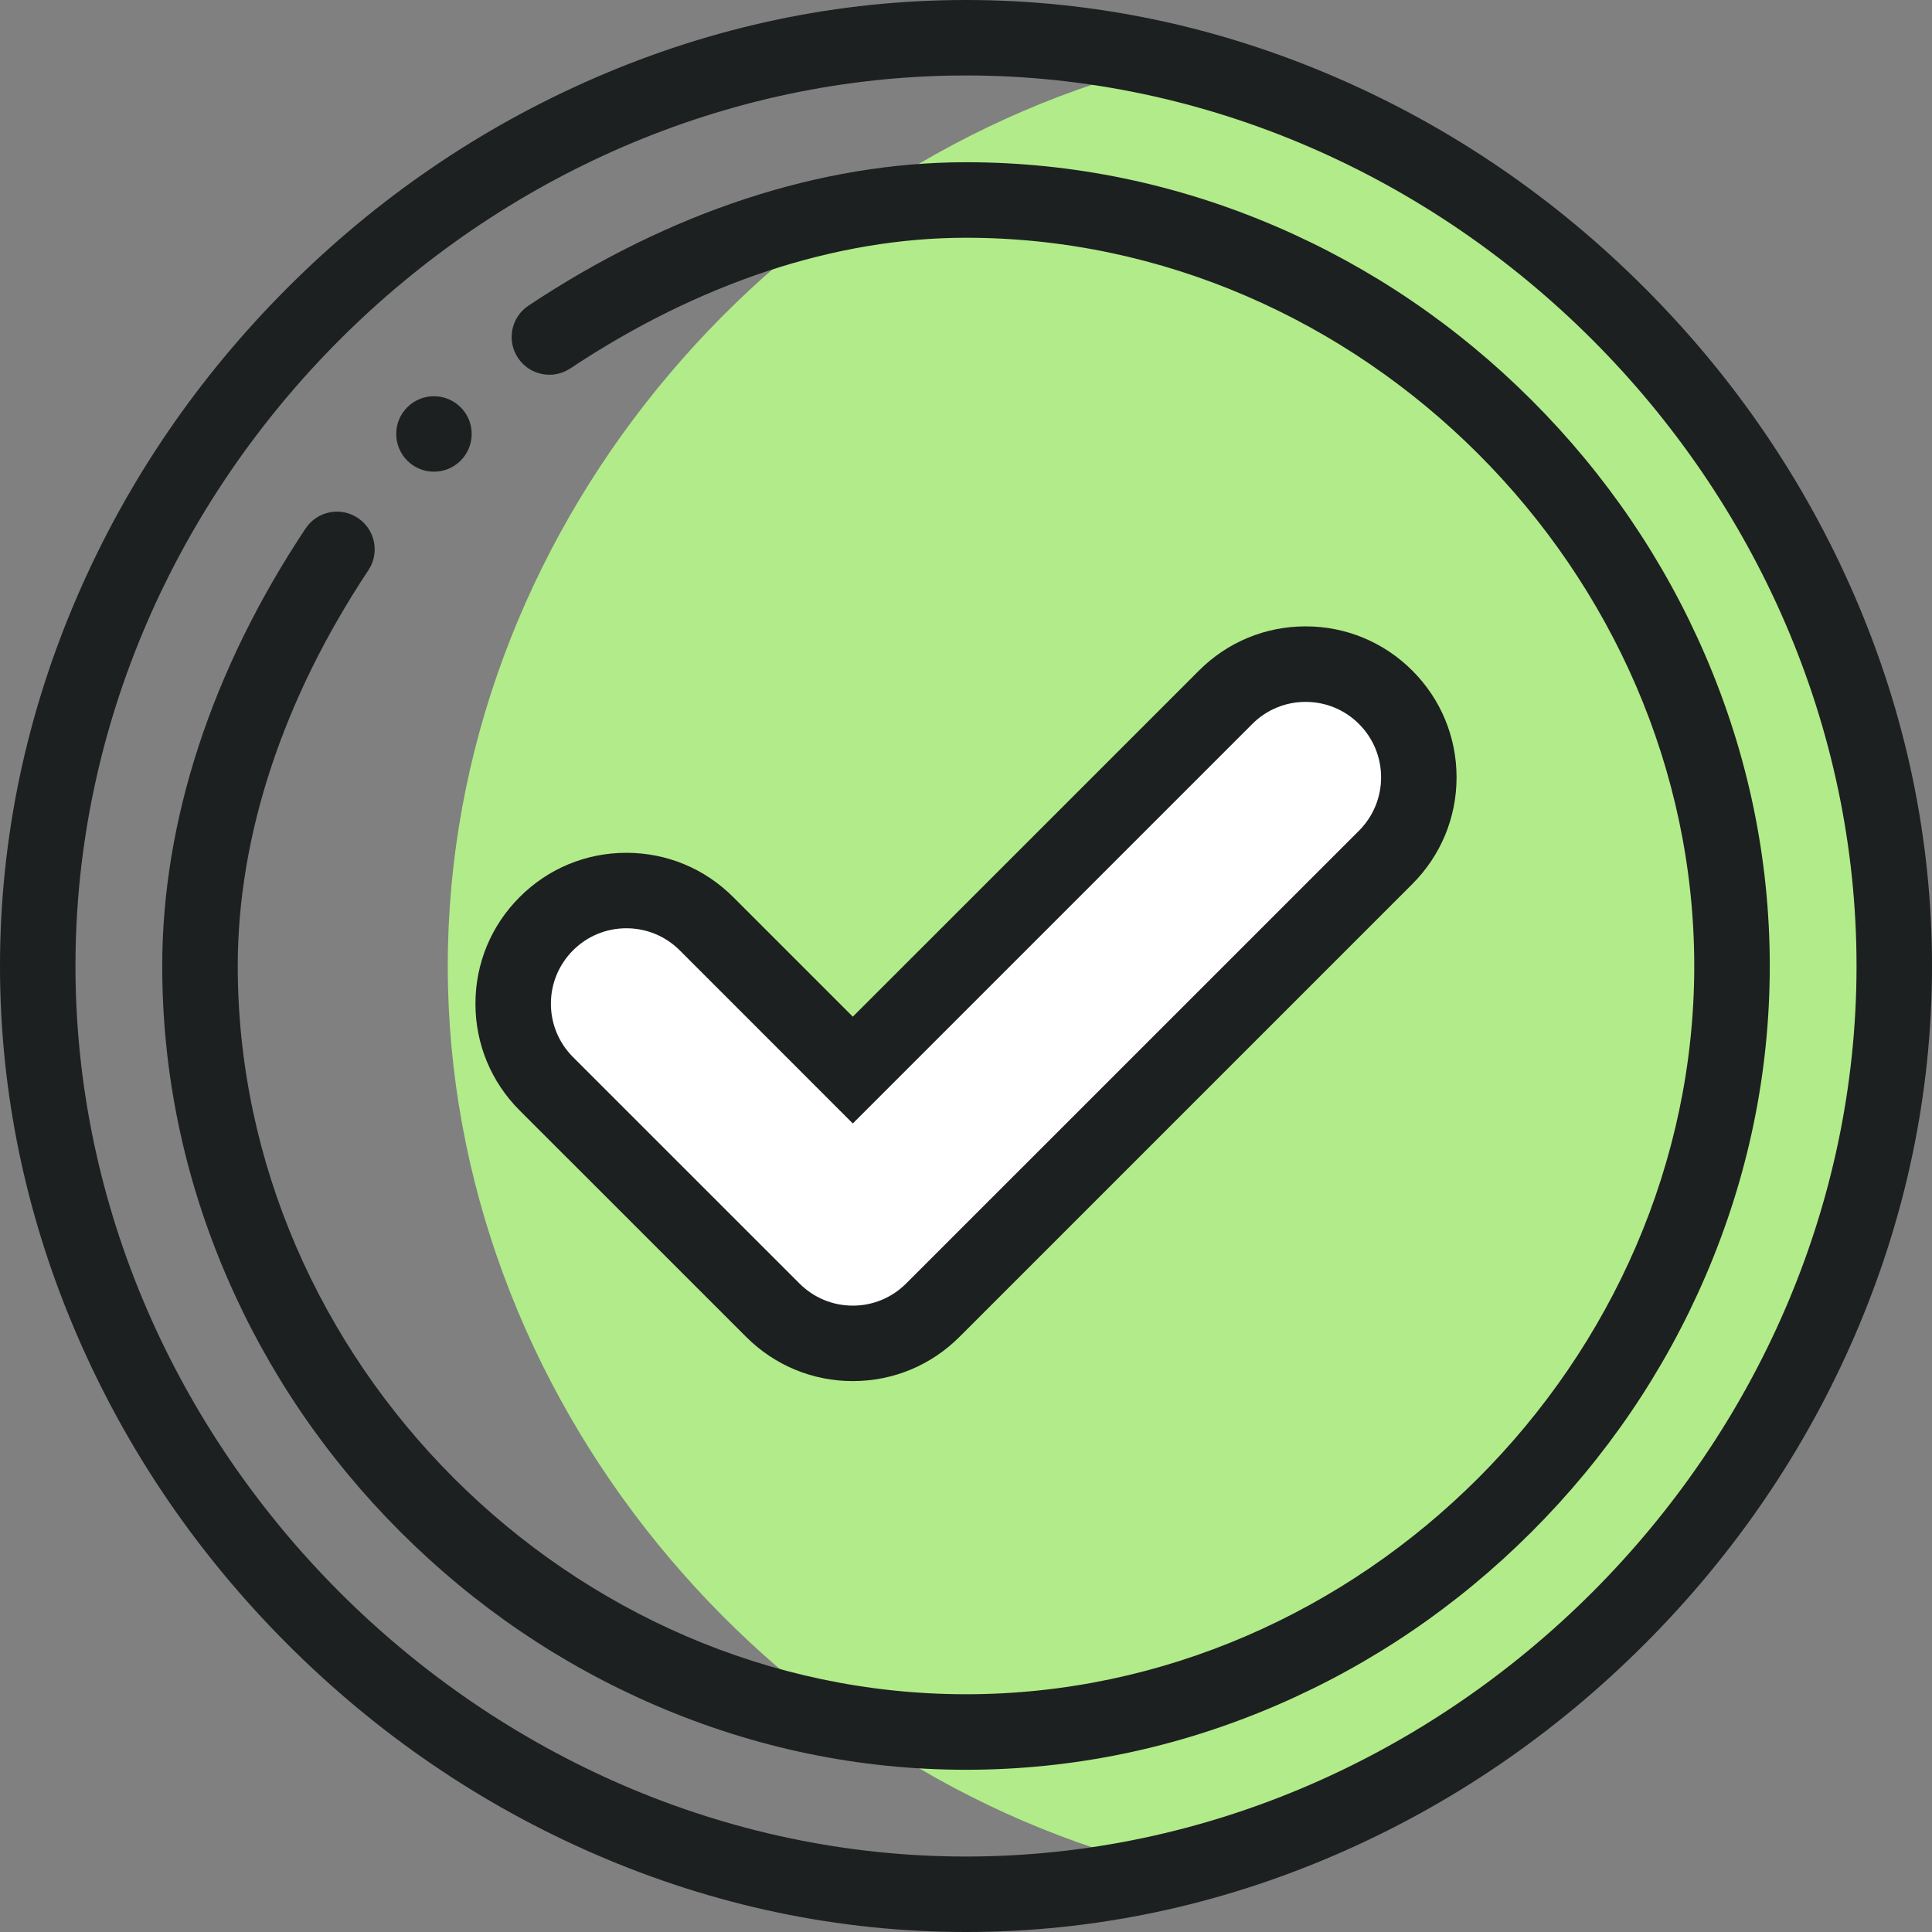
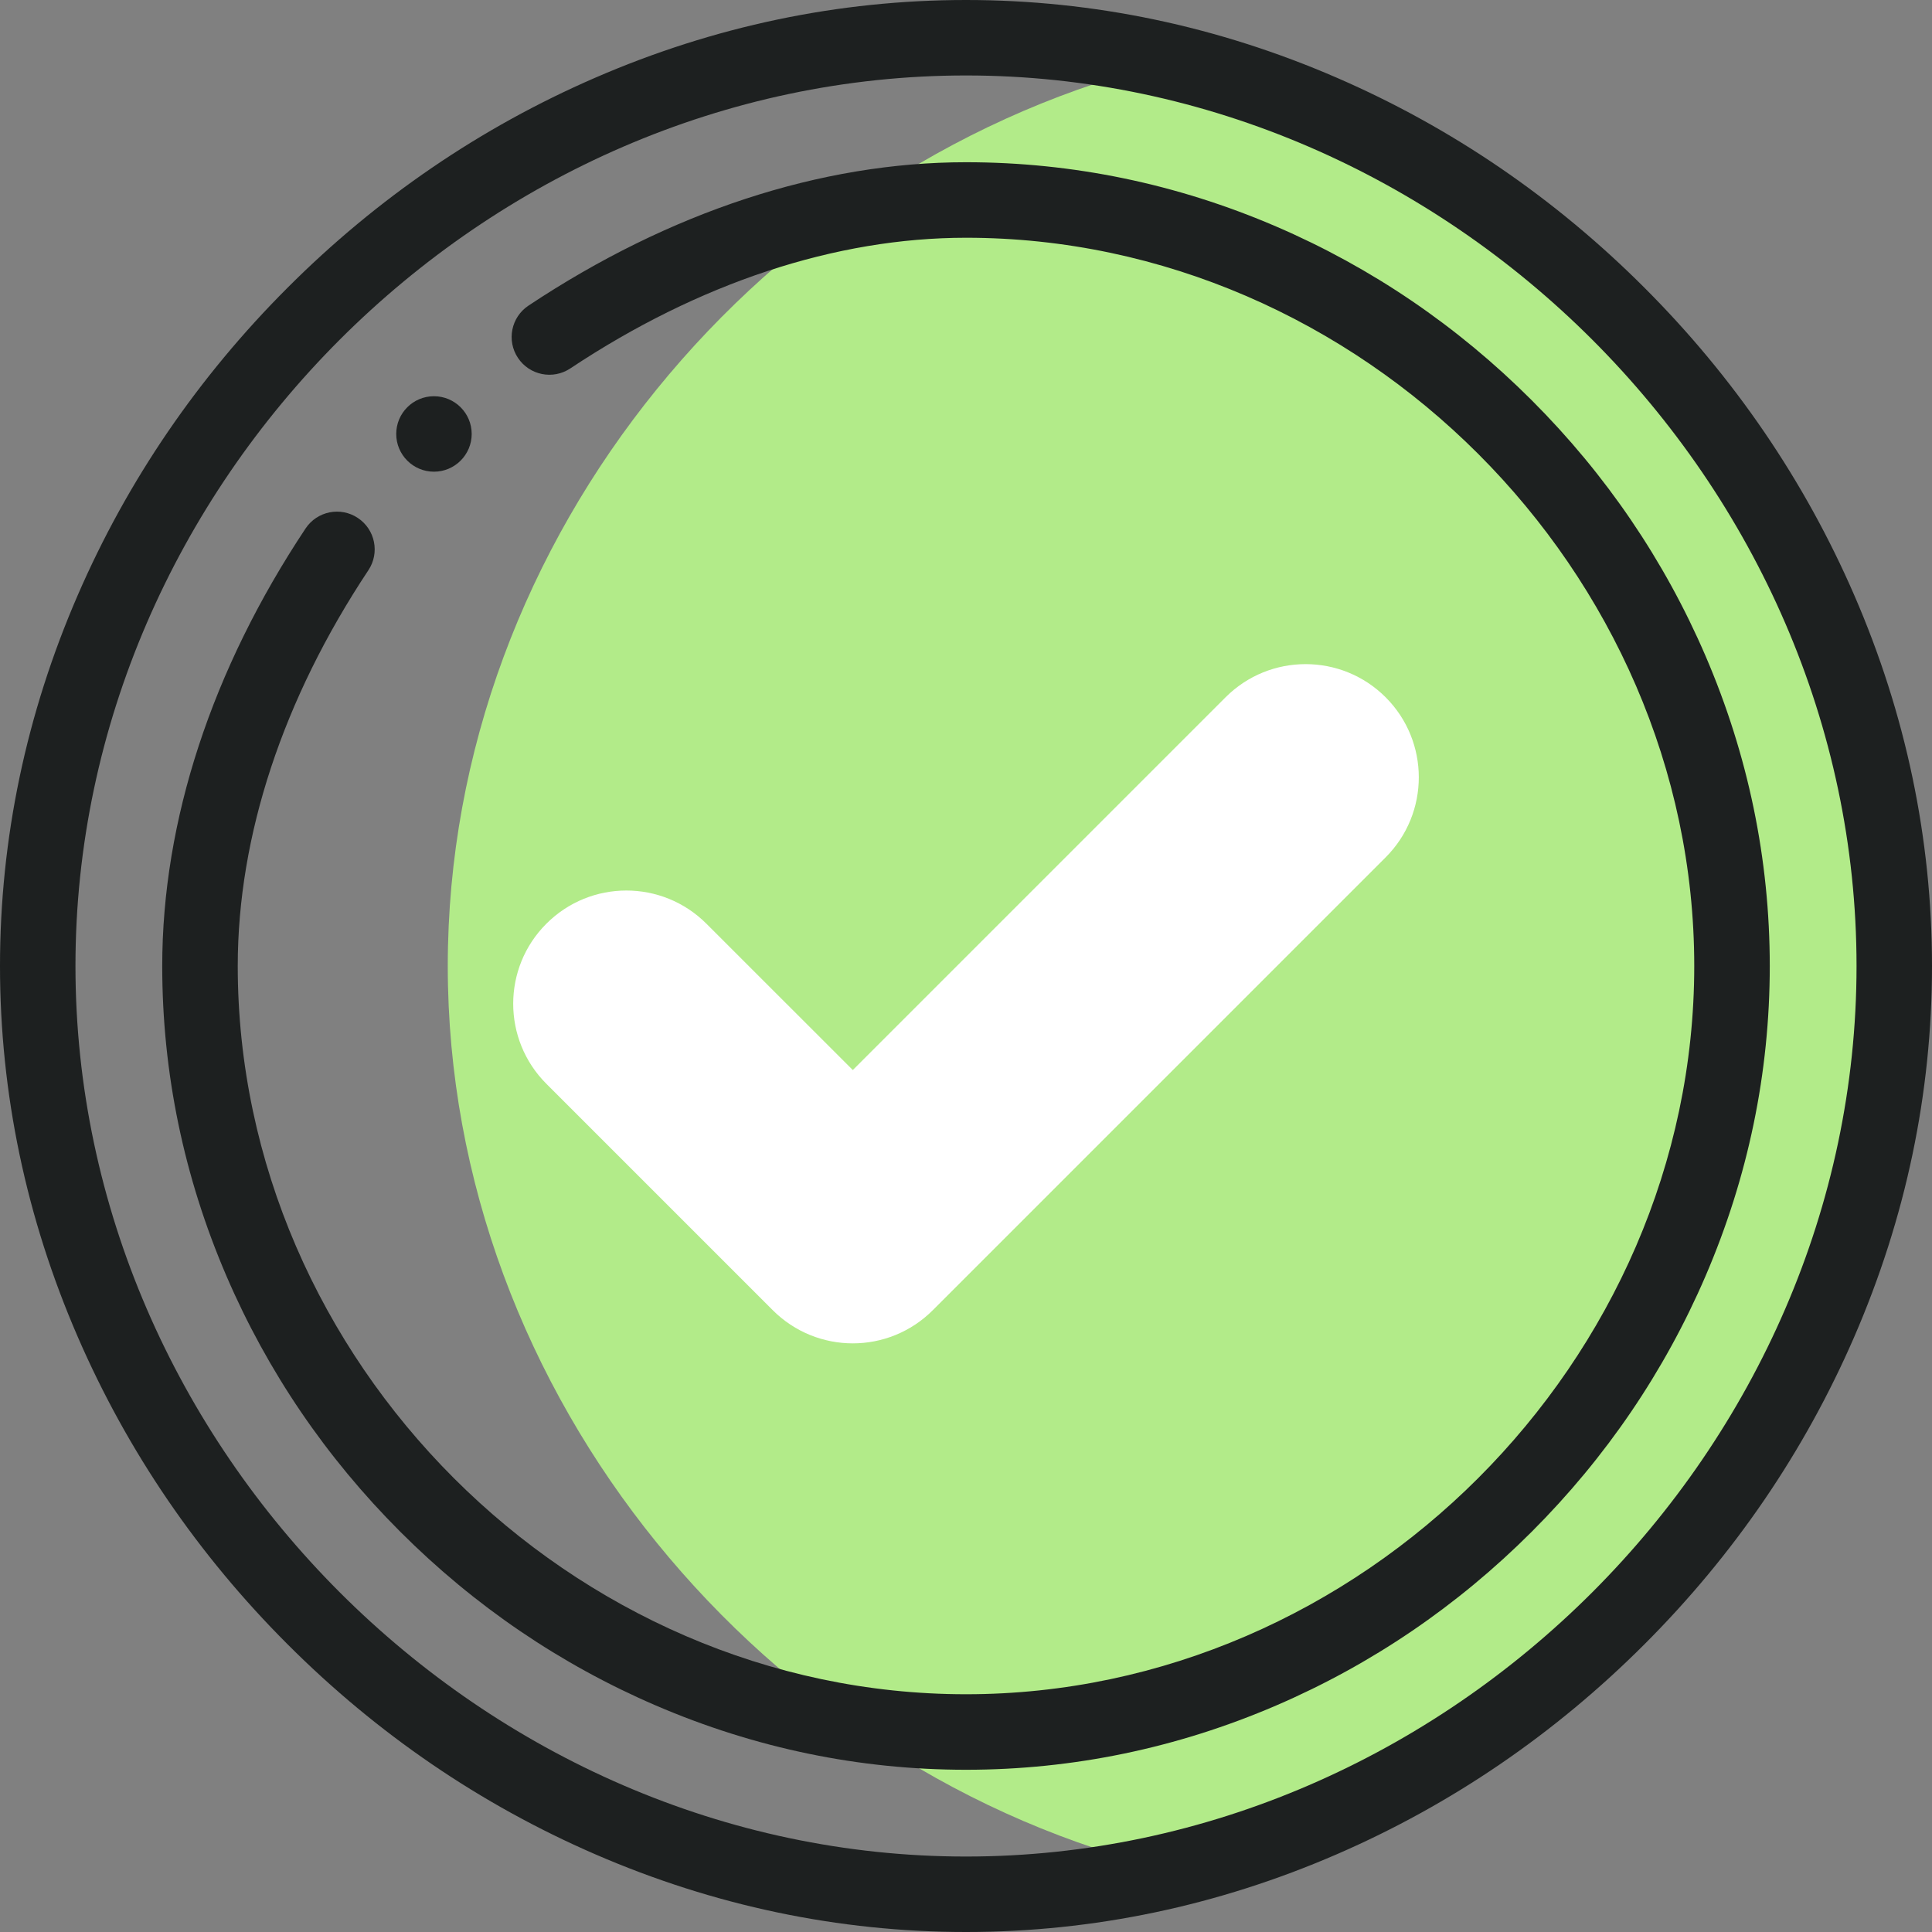
<svg xmlns="http://www.w3.org/2000/svg" width="34" height="34" viewBox="0 0 34 34" fill="none">
  <rect x="0" y="0" width="34" height="34" fill="#808080" stroke="none" />
  <g id="check_1296602 1" clip-path="url(#clip0_1_1635)">
    <path id="Vector" d="M20.608 1.091C13.45 2.8 7.88 9.431 7.88 17C7.88 24.569 13.45 31.2 20.608 32.909C27.765 31.2 33.336 24.569 33.336 17C33.336 9.431 27.765 2.8 20.608 1.091Z" fill="#B2EB89" />
    <path id="Vector_2" d="M24.385 12.271C25.163 13.049 25.163 14.31 24.385 15.088L16.416 23.057C16.027 23.446 15.518 23.641 15.008 23.641C14.498 23.641 13.988 23.446 13.599 23.057L9.615 19.073C8.837 18.295 8.837 17.033 9.615 16.256C10.393 15.477 11.653 15.477 12.432 16.256L15.008 18.831L21.568 12.271C22.346 11.493 23.607 11.493 24.385 12.271Z" fill="white" />
    <path id="Vector_3" d="M32.63 10.47C31.757 8.458 30.515 6.638 28.938 5.062C27.362 3.485 25.542 2.243 23.53 1.37C21.436 0.461 19.239 0 17 0C14.761 0 12.563 0.461 10.47 1.37C8.458 2.243 6.638 3.485 5.062 5.062C3.485 6.638 2.243 8.458 1.37 10.47C0.461 12.563 0 14.761 0 17C0 19.239 0.461 21.436 1.37 23.53C2.243 25.542 3.485 27.362 5.062 28.938C6.638 30.515 8.458 31.757 10.47 32.63C12.563 33.539 14.761 34 17 34C19.239 34 21.436 33.539 23.53 32.63C25.542 31.757 27.362 30.515 28.938 28.938C30.515 27.362 31.757 25.542 32.63 23.53C33.539 21.436 34 19.239 34 17C34 14.761 33.539 12.563 32.63 10.47ZM17 32.672C8.505 32.672 1.328 25.495 1.328 17C1.328 8.505 8.505 1.328 17 1.328C25.495 1.328 32.672 8.505 32.672 17C32.672 25.495 25.495 32.672 17 32.672Z" fill="#1D2020" />
-     <path id="Vector_4" d="M30.014 11.542C29.292 9.864 28.263 8.351 26.956 7.044C25.649 5.737 24.136 4.708 22.458 3.986C20.715 3.236 18.879 2.855 17 2.855C14.446 2.855 11.784 3.728 9.301 5.378C8.995 5.581 8.912 5.993 9.115 6.298C9.318 6.604 9.73 6.687 10.036 6.484C12.3 4.979 14.708 4.184 17 4.184C23.947 4.184 29.816 10.053 29.816 17C29.816 23.947 23.947 29.816 17 29.816C10.053 29.816 4.184 23.947 4.184 17C4.184 14.709 4.979 12.3 6.483 10.035C6.686 9.73 6.603 9.318 6.297 9.115C5.992 8.912 5.58 8.995 5.377 9.301C3.727 11.784 2.855 14.447 2.855 17C2.855 18.879 3.236 20.715 3.986 22.458C4.708 24.136 5.737 25.649 7.044 26.956C8.351 28.263 9.864 29.292 11.542 30.014C13.285 30.764 15.121 31.145 17 31.145C18.879 31.145 20.715 30.764 22.458 30.014C24.136 29.292 25.649 28.263 26.956 26.956C28.263 25.649 29.292 24.136 30.014 22.458C30.764 20.715 31.145 18.879 31.145 17C31.145 15.121 30.764 13.285 30.014 11.542Z" fill="#1D2020" />
-     <path id="Vector_5" d="M9.145 19.542L13.13 23.526C13.632 24.028 14.299 24.305 15.008 24.305C15.717 24.305 16.384 24.028 16.886 23.526L24.854 15.558C25.356 15.056 25.633 14.389 25.633 13.68C25.633 12.97 25.356 12.303 24.855 11.802C24.353 11.3 23.686 11.023 22.977 11.023C22.267 11.023 21.6 11.3 21.099 11.802L15.008 17.892L12.902 15.786C12.4 15.284 11.733 15.008 11.023 15.008C10.314 15.008 9.647 15.284 9.146 15.786C8.644 16.287 8.367 16.954 8.367 17.664C8.367 18.374 8.644 19.041 9.145 19.542ZM10.084 16.725C10.335 16.474 10.669 16.336 11.023 16.336C11.378 16.336 11.711 16.474 11.963 16.725L15.008 19.771L22.038 12.741C22.289 12.49 22.622 12.352 22.977 12.352C23.331 12.352 23.665 12.49 23.916 12.741C24.166 12.992 24.305 13.325 24.305 13.68C24.305 14.034 24.166 14.368 23.916 14.619L15.947 22.587C15.696 22.838 15.362 22.977 15.008 22.977C14.653 22.977 14.32 22.838 14.069 22.587L10.084 18.603C9.834 18.352 9.695 18.019 9.695 17.664C9.695 17.309 9.834 16.976 10.084 16.725Z" fill="#1D2020" />
+     <path id="Vector_4" d="M30.014 11.542C29.292 9.864 28.263 8.351 26.956 7.044C25.649 5.737 24.136 4.708 22.458 3.986C20.715 3.236 18.879 2.855 17 2.855C14.446 2.855 11.784 3.728 9.301 5.378C8.995 5.581 8.912 5.993 9.115 6.298C9.318 6.604 9.73 6.687 10.036 6.484C12.3 4.979 14.708 4.184 17 4.184C23.947 4.184 29.816 10.053 29.816 17C29.816 23.947 23.947 29.816 17 29.816C10.053 29.816 4.184 23.947 4.184 17C4.184 14.709 4.979 12.3 6.483 10.035C6.686 9.73 6.603 9.318 6.297 9.115C5.992 8.912 5.58 8.995 5.377 9.301C3.727 11.784 2.855 14.447 2.855 17C2.855 18.879 3.236 20.715 3.986 22.458C4.708 24.136 5.737 25.649 7.044 26.956C8.351 28.263 9.864 29.292 11.542 30.014C13.285 30.764 15.121 31.145 17 31.145C18.879 31.145 20.715 30.764 22.458 30.014C24.136 29.292 25.649 28.263 26.956 26.956C28.263 25.649 29.292 24.136 30.014 22.458C30.764 20.715 31.145 18.879 31.145 17C31.145 15.121 30.764 13.285 30.014 11.542" fill="#1D2020" />
    <path id="Vector_6" d="M7.637 6.973C7.27 6.973 6.973 7.27 6.973 7.637C6.973 8.003 7.27 8.301 7.637 8.301C8.003 8.301 8.301 8.003 8.301 7.637C8.301 7.27 8.003 6.973 7.637 6.973Z" fill="#1D2020" />
  </g>
  <defs>
    <clipPath id="clip0_1_1635">
      <rect width="34" height="34" fill="white" />
    </clipPath>
  </defs>
</svg>